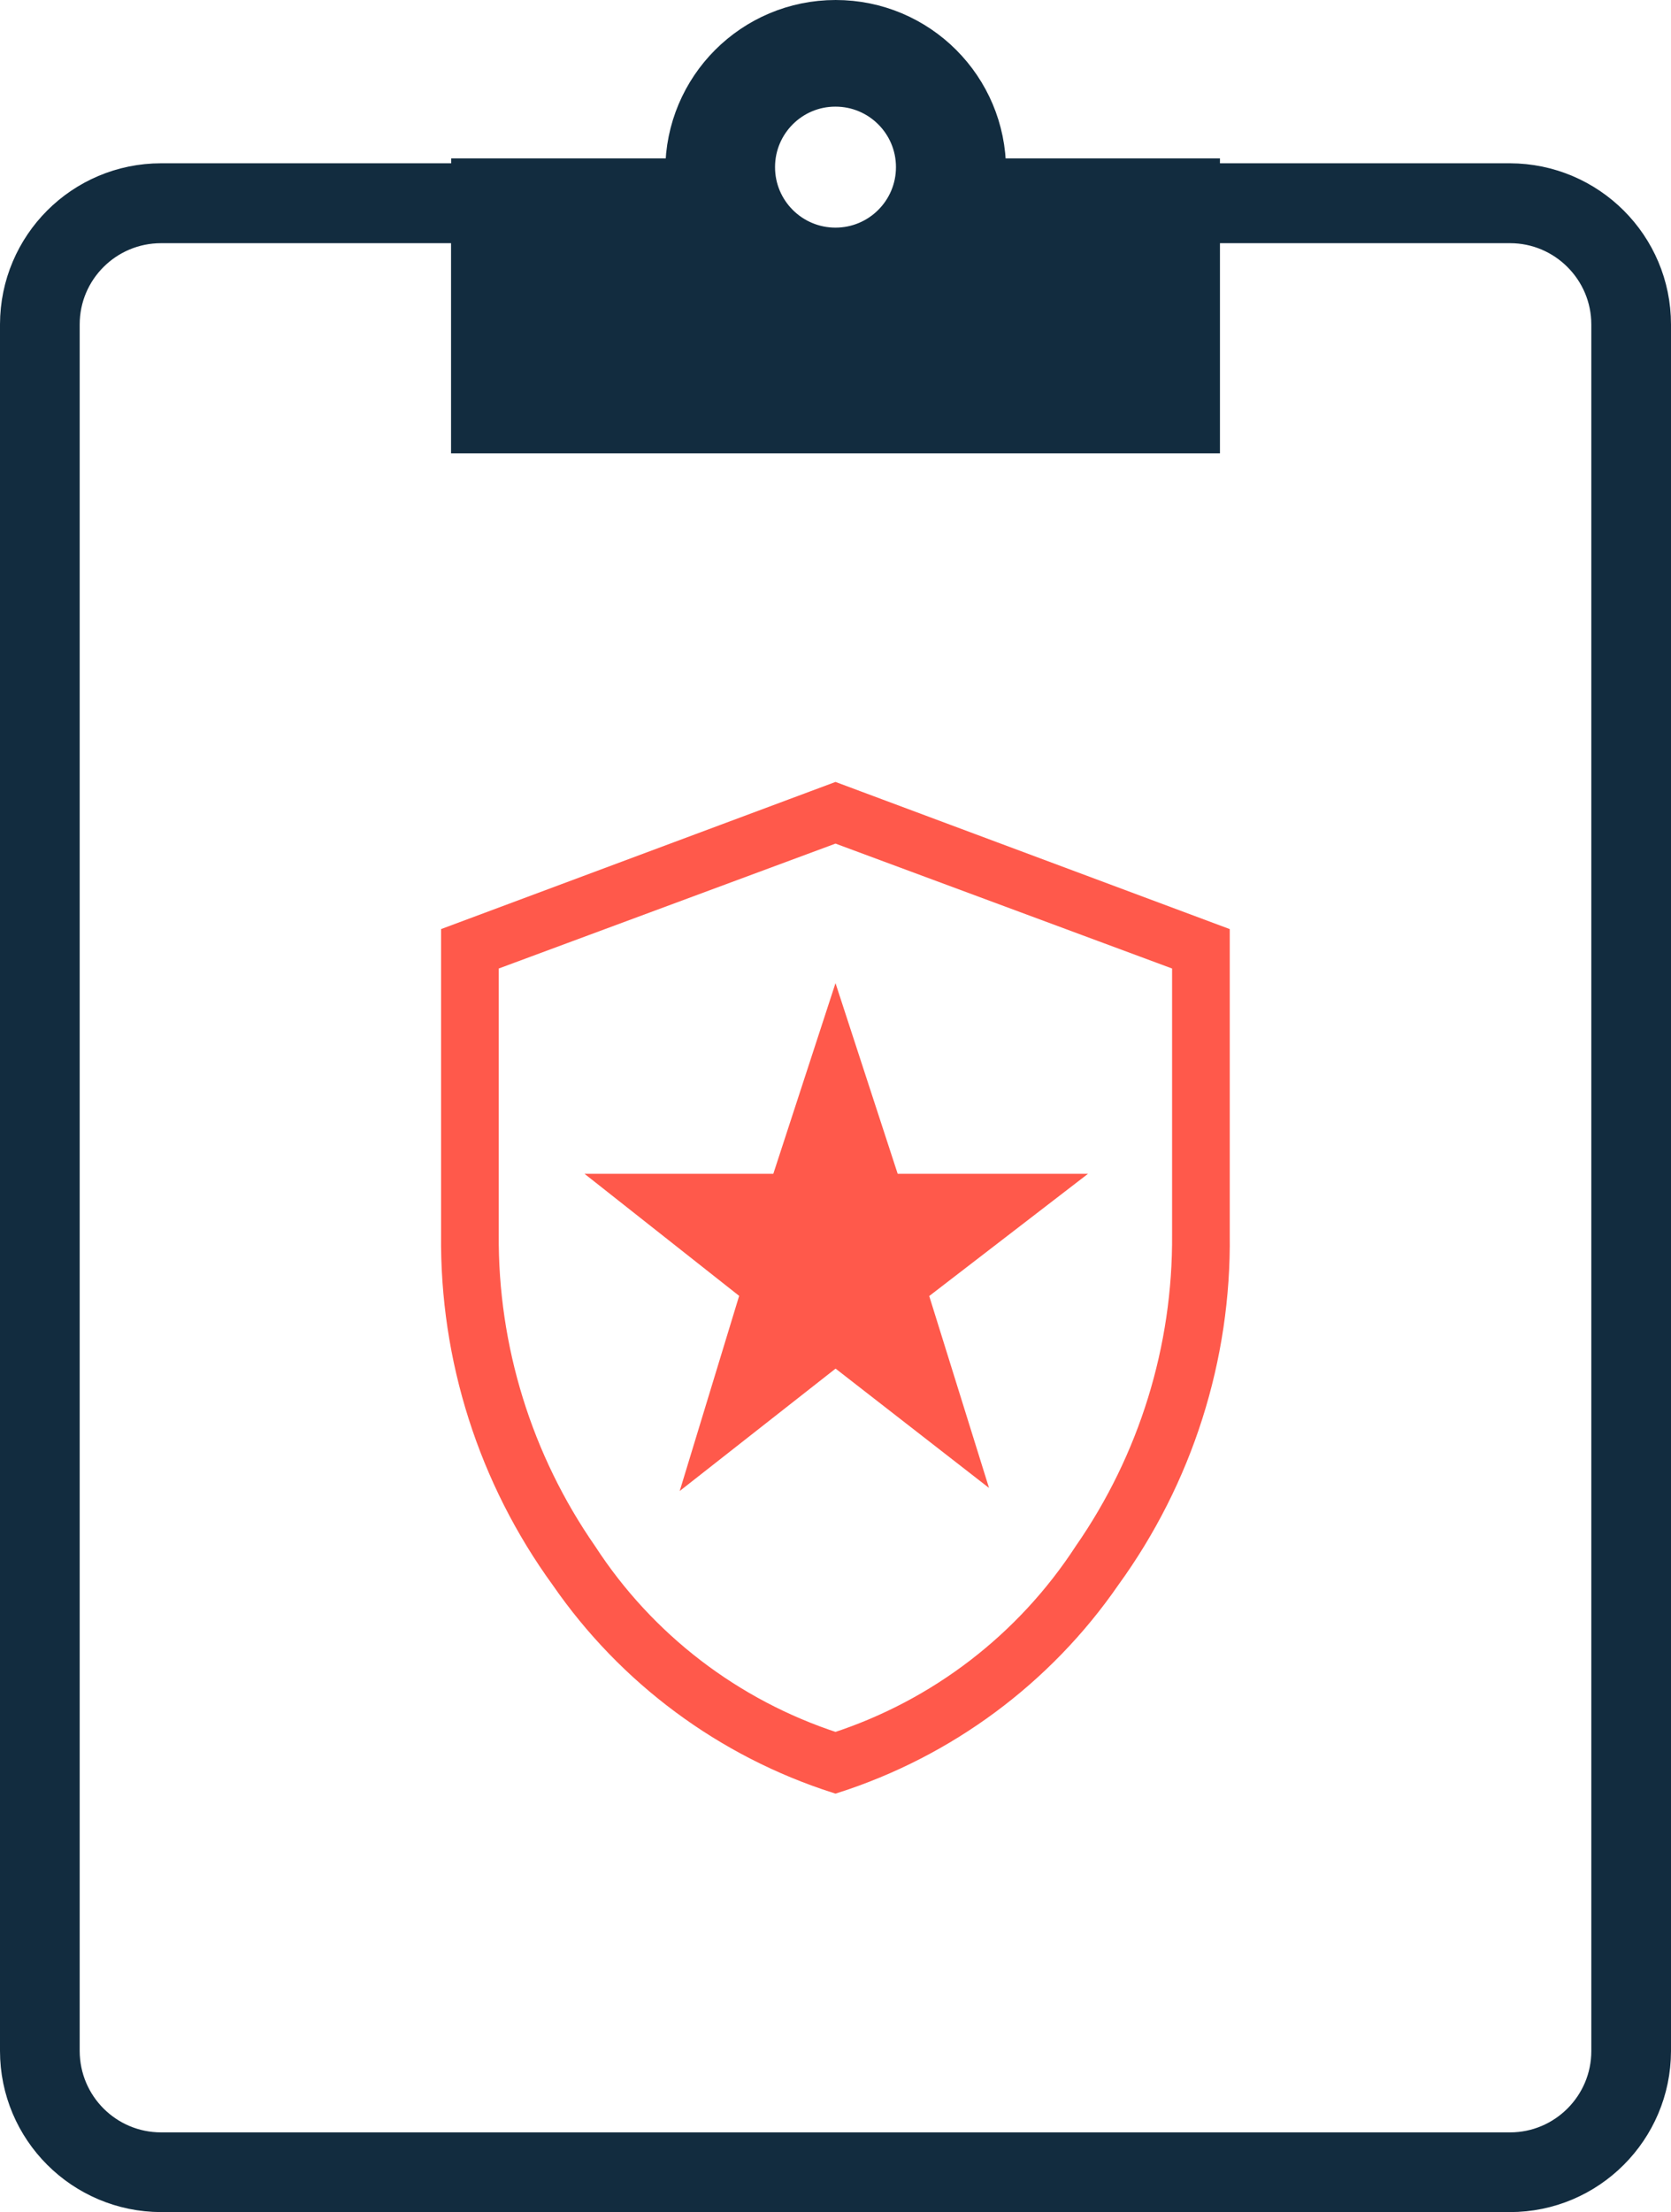
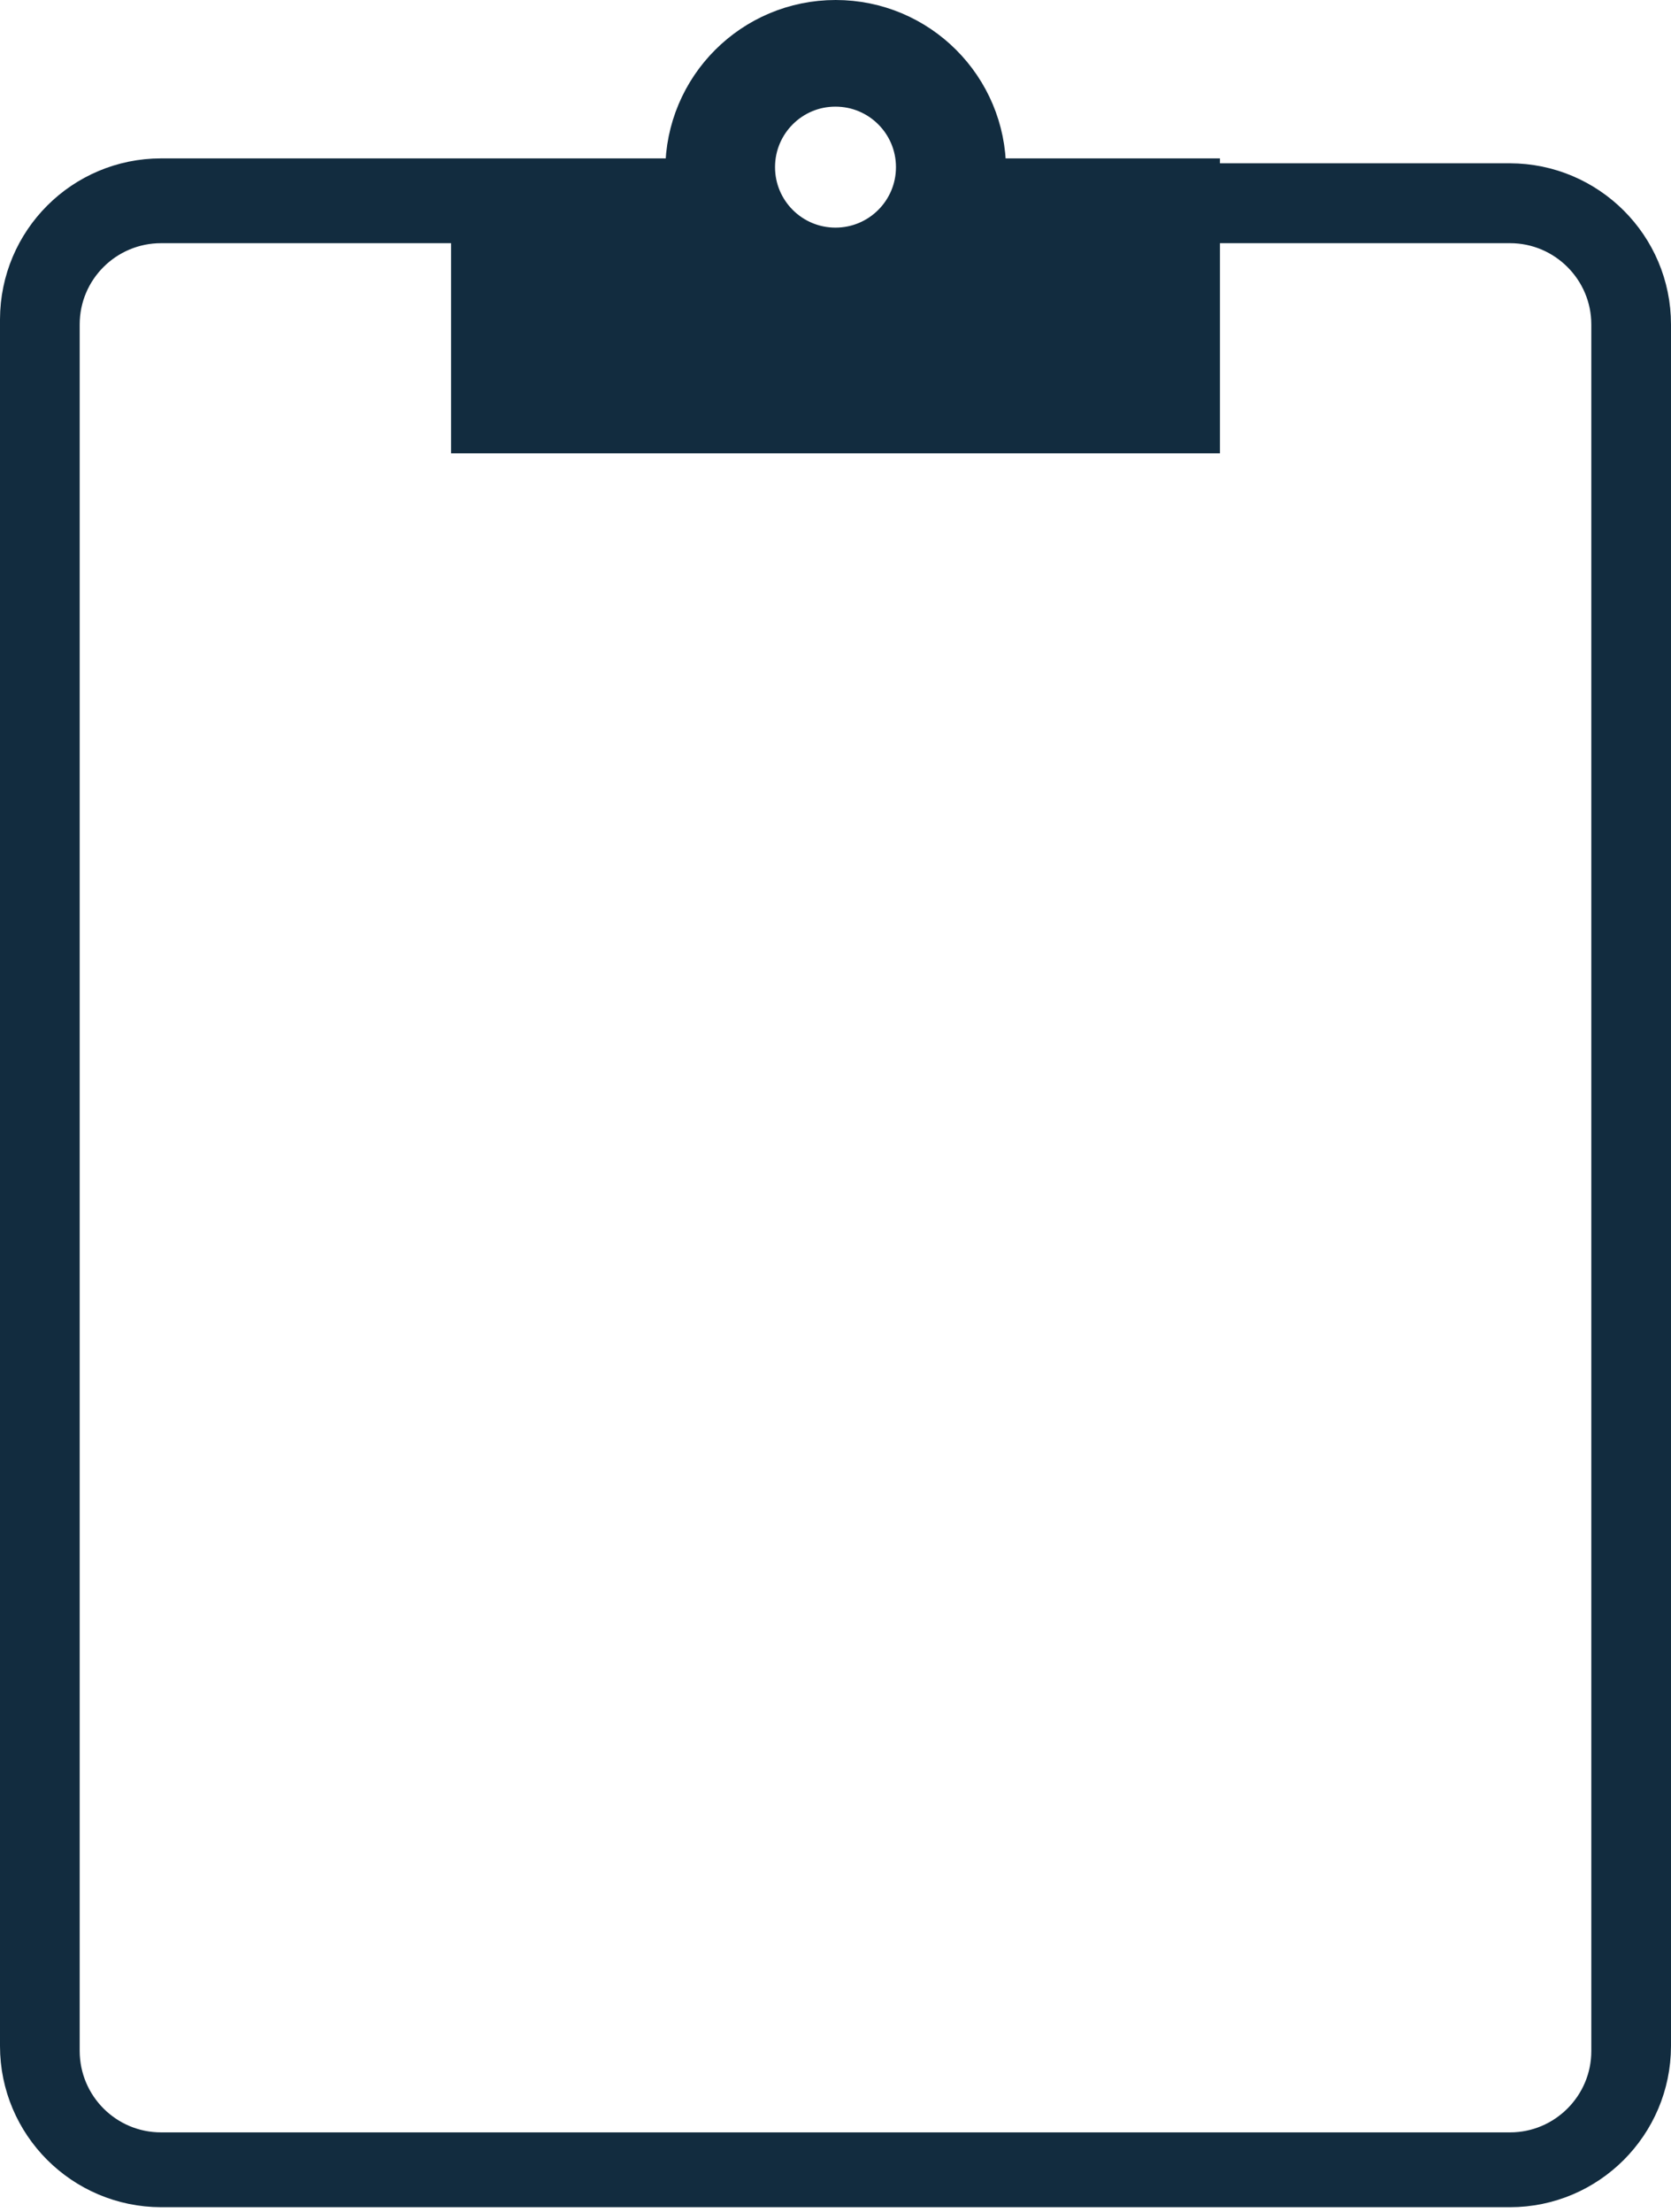
<svg xmlns="http://www.w3.org/2000/svg" id="Capa_2" data-name="Capa 2" viewBox="0 0 95.62 126.53">
  <defs>
    <style>
      .cls-1, .cls-2 {
        fill: #ff594b;
        stroke: #ff594b;
      }

      .cls-2, .cls-3 {
        stroke-width: 3px;
      }

      .cls-3 {
        fill: #122c3f;
        stroke: #122c3f;
      }
    </style>
  </defs>
  <g id="Capa_1-2" data-name="Capa 1">
    <g id="Grupo_4945" data-name="Grupo 4945">
      <g id="Grupo_4945-2" data-name="Grupo 4945">
-         <path id="Trazado_4358" data-name="Trazado 4358" class="cls-2" d="M45.34,68.64h-7.57l6.26,4.94-2.31,7.58,6.09-4.78,5.93,4.61-2.31-7.41,6.42-4.94h-7.57l-2.47-7.57-2.47,7.57Z" />
-         <path id="Trazado_4359" data-name="Trazado 4359" class="cls-1" d="M25.74,53.49v17.13c-.08,7.09,2.13,14.03,6.3,19.76,3.82,5.53,9.36,9.64,15.77,11.69,6.4-2.05,11.95-6.16,15.77-11.69,4.17-5.74,6.38-12.67,6.29-19.76v-17.13l-22.06-8.23-22.07,8.23ZM67.57,70.61c.05,6.47-1.91,12.8-5.6,18.11-3.34,5.13-8.33,8.97-14.16,10.87-5.83-1.9-10.83-5.73-14.17-10.87-3.69-5.31-5.65-11.64-5.6-18.11v-15.56l19.77-7.33,19.76,7.33v15.56Z" />
-         <path id="Trazado_4360" data-name="Trazado 4360" class="cls-3" d="M86.41,10.84h-18.1v-.28h-12.24v-.81c0-4.56-3.69-8.25-8.25-8.25-4.56,0-8.25,3.69-8.25,8.25h0v.81h-12.25v.28H9.22c-4.26,0-7.71,3.45-7.72,7.71v98.76c0,4.26,3.46,7.71,7.72,7.72h77.18c4.26,0,7.71-3.46,7.72-7.71V18.56c0-4.26-3.46-7.71-7.72-7.72ZM47.81,4.6c2.74,0,4.96,2.22,4.96,4.96,0,2.74-2.22,4.96-4.96,4.96-2.74,0-4.96-2.22-4.96-4.96h0c0-2.74,2.22-4.96,4.95-4.96,0,0,0,0,0,0ZM92.56,117.32c0,3.39-2.76,6.15-6.15,6.15H9.22c-3.4,0-6.15-2.75-6.16-6.15V18.56c0-3.4,2.76-6.15,6.16-6.15h18.09v12.02h41v-12.02h18.1c3.39,0,6.15,2.76,6.15,6.15v98.76Z" />
+         <path id="Trazado_4360" data-name="Trazado 4360" class="cls-3" d="M86.41,10.84h-18.1v-.28h-12.24v-.81c0-4.56-3.69-8.25-8.25-8.25-4.56,0-8.25,3.69-8.25,8.25h0v.81h-12.25H9.22c-4.26,0-7.71,3.45-7.72,7.71v98.76c0,4.26,3.46,7.71,7.72,7.72h77.18c4.26,0,7.71-3.46,7.72-7.71V18.56c0-4.26-3.46-7.71-7.72-7.72ZM47.81,4.6c2.74,0,4.96,2.22,4.96,4.96,0,2.74-2.22,4.96-4.96,4.96-2.74,0-4.96-2.22-4.96-4.96h0c0-2.74,2.22-4.96,4.95-4.96,0,0,0,0,0,0ZM92.56,117.32c0,3.39-2.76,6.15-6.15,6.15H9.22c-3.4,0-6.15-2.75-6.16-6.15V18.56c0-3.4,2.76-6.15,6.16-6.15h18.09v12.02h41v-12.02h18.1c3.39,0,6.15,2.76,6.15,6.15v98.76Z" />
      </g>
    </g>
  </g>
</svg>